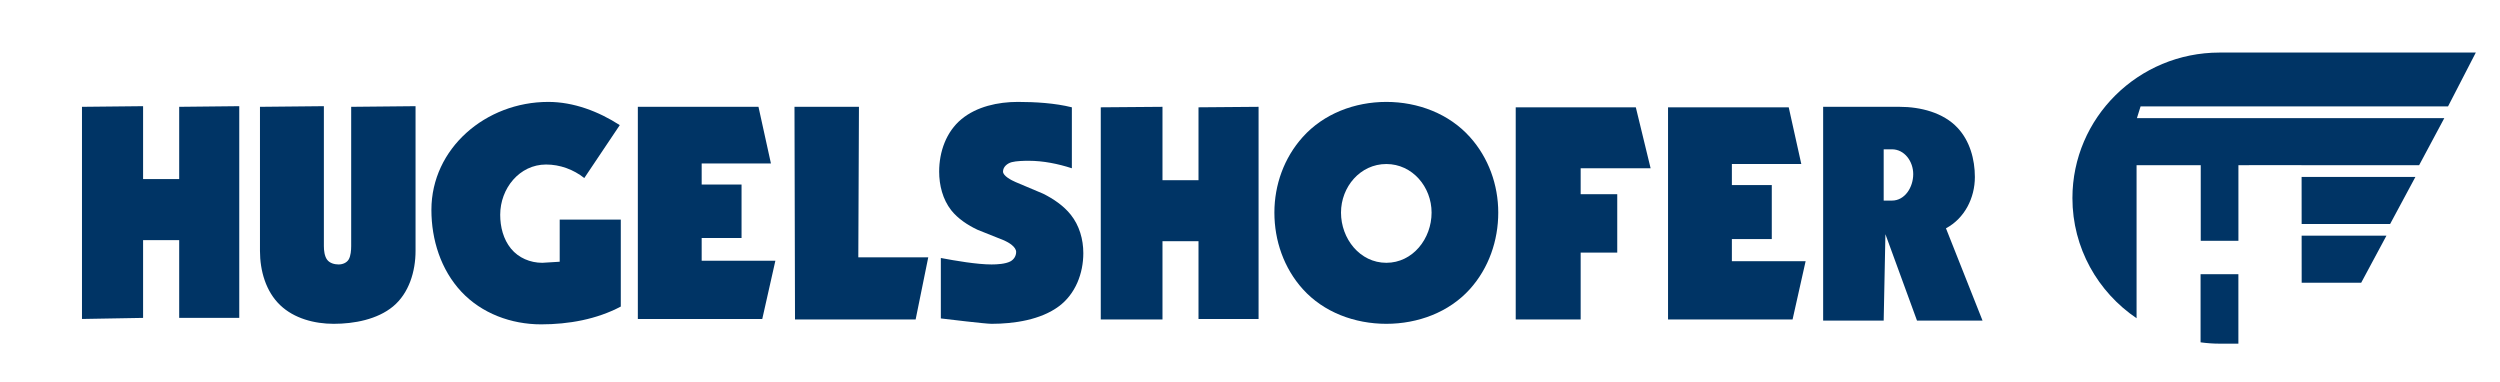
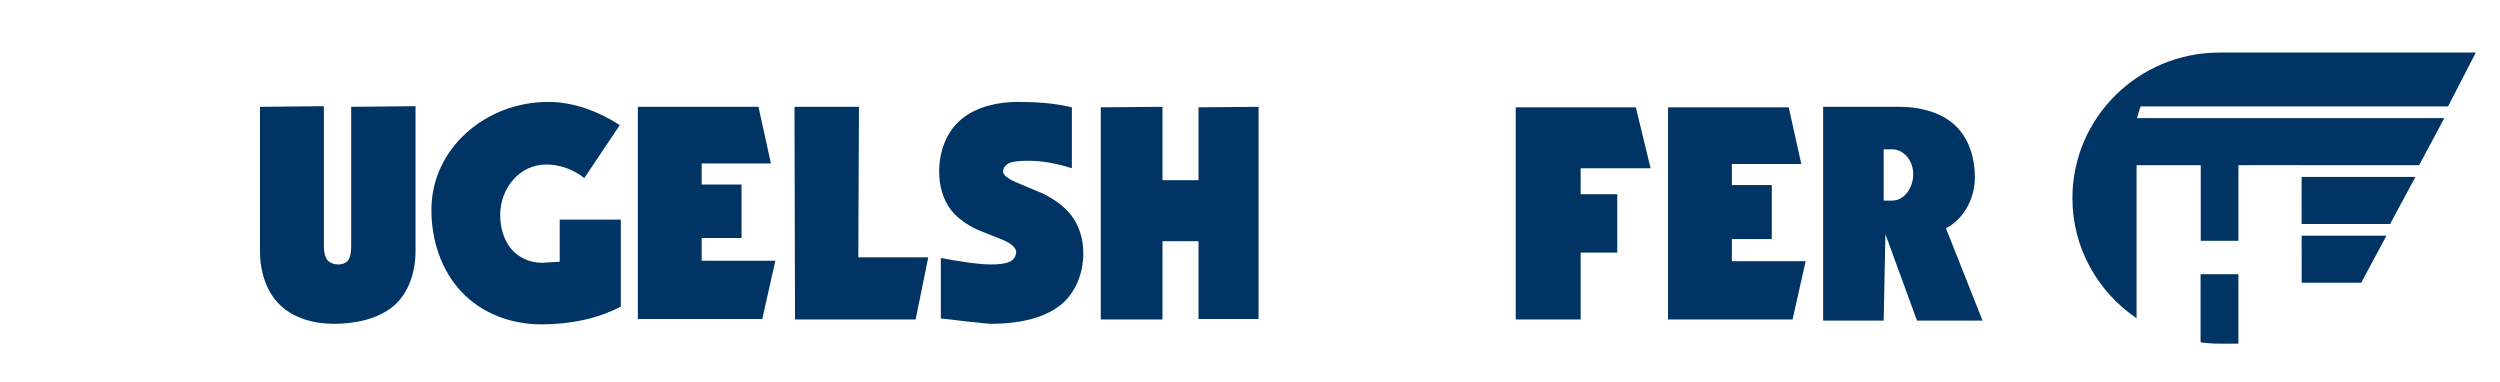
<svg xmlns="http://www.w3.org/2000/svg" width="334" height="51" xml:space="preserve" overflow="hidden">
  <defs>
    <clipPath id="clip0">
      <rect x="473" y="337" width="334" height="51" />
    </clipPath>
  </defs>
  <g clip-path="url(#clip0)" transform="translate(-473 -337)">
    <path d="M100.731 42.614 84.288 42.614 84.288 21.481 84.288 14.271 100.23 14.271 101.877 21.843 92.724 21.843 92.724 24.649 97.993 24.649 97.993 31.793 92.724 31.793 92.724 34.83 102.464 34.83 100.731 42.614" fill="#003465" transform="matrix(1.011 0 0 1 473 337)" />
    <path d="M120.998 42.679 105.057 42.679 104.989 14.271 113.507 14.271 113.423 34.381 122.665 34.381 120.998 42.679" fill="#003465" transform="matrix(1.011 0 0 1 473 337)" />
    <path d="M153.618 42.679 145.462 42.679 145.462 14.337 153.618 14.271 153.618 24.075 158.378 24.075 158.378 14.337 166.316 14.271 166.316 42.614 158.378 42.614 158.378 32.225 153.618 32.225 153.618 42.679" fill="#003465" transform="matrix(1.011 0 0 1 473 337)" />
    <path d="M236.882 42.679 220.425 42.679 220.425 14.337 236.373 14.337 238.036 21.913 228.861 21.913 228.861 24.729 234.135 24.729 234.135 31.939 228.861 31.939 228.861 34.9 238.606 34.9 236.882 42.679" fill="#003465" transform="matrix(1.011 0 0 1 473 337)" />
    <path d="M208.879 42.679 200.297 42.679 200.297 14.337 216.168 14.337 218.123 22.481 208.879 22.481 208.879 25.949 213.713 25.949 213.713 33.745 208.879 33.745 208.879 42.679" fill="#003465" transform="matrix(1.011 0 0 1 473 337)" />
    <path d="M34.354 33.524 34.354 14.271 42.799 14.185 42.799 32.876C42.799 33.46 42.88 34.226 43.229 34.7 43.562 35.151 44.18 35.331 44.744 35.331 45.275 35.331 45.827 35.11 46.091 34.641 46.353 34.172 46.407 33.415 46.407 32.876L46.407 14.271 54.913 14.185 54.913 33.524C54.913 36.27 54.044 39.178 51.94 40.941 49.861 42.679 46.806 43.262 44.096 43.262 41.543 43.262 38.865 42.543 37.033 40.776 35.127 38.947 34.354 36.166 34.354 33.524" fill="#003465" transform="matrix(1.011 0 0 1 473 337)" />
    <path d="M77.212 23.786C75.772 22.637 74 21.98 72.161 21.98 68.643 21.98 66.1 25.177 66.1 28.694 66.1 30.308 66.512 31.972 67.528 33.221 68.529 34.455 70.069 35.11 71.66 35.11L73.962 34.967 73.962 29.336 82.036 29.336 82.036 40.956C78.852 42.664 75.125 43.334 71.512 43.334 67.548 43.334 63.65 41.873 60.96 38.965 58.254 36.034 57.009 32.028 57.009 28.046 57.009 19.805 64.208 13.615 72.448 13.615 75.796 13.615 79.098 14.884 81.9 16.717L77.212 23.786" fill="#003465" transform="matrix(1.011 0 0 1 473 337)" />
    <path d="M129.195 30.706C127.888 30.09 126.585 29.218 125.696 28.084 124.577 26.637 124.106 24.751 124.106 22.925 124.106 20.289 125.032 17.607 127.057 15.917 129.067 14.235 131.883 13.615 134.498 13.615 136.799 13.615 139.411 13.772 141.643 14.337L141.643 22.481C139.824 21.884 137.861 21.481 135.945 21.481 135.326 21.481 134.297 21.502 133.699 21.664 133.099 21.826 132.545 22.298 132.545 22.925 132.545 23.507 133.669 24.09 134.202 24.321L137.848 25.878C139.209 26.564 140.559 27.492 141.495 28.685 142.636 30.129 143.157 31.972 143.157 33.816 143.157 36.54 142.111 39.28 139.934 40.917 137.54 42.723 134.035 43.262 131.031 43.262 130.203 43.262 125.156 42.64 124.328 42.542L124.328 34.468C126.228 34.83 129.097 35.331 131.031 35.331 131.775 35.331 132.838 35.269 133.494 34.935 133.974 34.691 134.281 34.199 134.281 33.663 134.281 32.985 133.313 32.397 132.693 32.119L129.195 30.706" fill="#003465" transform="matrix(1.011 0 0 1 473 337)" />
-     <path d="M18.909 42.47 10.833 42.614 10.833 14.271 18.909 14.185 18.909 23.923 23.679 23.923 23.679 14.271 31.617 14.185 31.617 42.47 23.679 42.47 23.679 32.081 18.909 32.081 18.909 42.47" fill="#003465" transform="matrix(1.011 0 0 1 473 337)" />
    <path d="M257.152 30.502C259.619 29.168 260.972 26.45 260.972 23.649 260.972 21.271 260.297 18.806 258.675 17.067 256.796 15.039 253.784 14.271 251.022 14.271L240.922 14.271 240.922 42.832 248.922 42.832 249.151 31.288 253.325 42.832 261.985 42.832 257.152 30.502ZM250.008 26.799 248.922 26.799 248.922 19.947 250.008 19.947C251.692 19.947 252.826 21.583 252.826 23.26 252.826 25 251.741 26.799 250.008 26.799Z" fill="#003465" transform="matrix(1.011 0 0 1 473 337)" />
-     <path d="M194.246 18.308C191.478 15.186 187.375 13.615 183.198 13.615 179.028 13.615 174.922 15.185 172.153 18.308 169.687 21.079 168.406 24.695 168.406 28.403 168.406 32.146 169.662 35.819 172.153 38.618 174.917 41.728 179.037 43.262 183.198 43.262 187.366 43.262 191.477 41.728 194.246 38.618 196.735 35.819 197.989 32.146 197.989 28.403 197.989 24.695 196.707 21.079 194.246 18.308ZM183.198 35.11C179.706 35.11 177.209 31.899 177.209 28.403 177.209 24.961 179.756 21.913 183.198 21.913 186.639 21.913 189.179 24.964 189.179 28.403 189.179 31.892 186.693 35.11 183.198 35.11Z" fill="#003465" transform="matrix(1.011 0 0 1 473 337)" />
    <path d="M304.158 37.772 312.024 37.772 315.36 31.487 304.153 31.487 304.158 37.772ZM323.498 14.218 327.172 7.017 293.31 7.017 293.31 7.022C282.57 7.022 273.863 15.73 273.863 26.467 273.863 33.136 277.227 39.014 282.34 42.517L282.34 22.067 282.365 22.067 282.365 22.067 290.82 22.067 290.82 32.172 295.799 32.172 295.799 22.067 295.814 22.067 295.814 22.067 304.125 22.063 304.125 22.067 319.681 22.067 323.005 15.783 282.386 15.783 282.869 14.218 323.498 14.218ZM290.798 45.736C291.621 45.849 292.457 45.913 293.31 45.913L295.794 45.913 295.794 36.632 290.798 36.632 290.798 45.736ZM304.154 29.922 315.848 29.922 319.189 23.634 304.149 23.634 304.154 29.922Z" fill="#003465" transform="matrix(1.011 0 0 1 473 337)" />
-     <path d="M337.557 42.676 337.557 14.316 341.169 14.316 341.169 39.533 351.58 39.533 351.58 42.676 337.557 42.676Z" fill="#008DC9" transform="matrix(1.011 0 0 1 473 337)" />
    <path d="M355.275 32.305 355.275 22.998C355.275 17.34 358.182 13.727 364.191 13.727 370.201 13.727 373.108 17.34 373.108 22.998L373.108 32.305C373.108 40.164 370.201 43.265 364.191 43.265 358.182 43.264 355.275 40.164 355.275 32.305ZM369.416 32.464 369.416 22.88C369.416 16.948 365.331 16.752 364.191 16.752 363.053 16.752 358.967 16.948 358.967 22.88L358.967 32.464C358.967 38.671 360.773 40.241 364.191 40.241 367.609 40.24 369.416 38.67 369.416 32.464Z" fill="#008DC9" transform="matrix(1.011 0 0 1 473 337)" />
    <path d="M392.792 21.898C392.792 18.559 391.417 16.752 387.764 16.752 386.624 16.752 382.541 16.948 382.541 22.88L382.541 32.464C382.541 38.671 384.346 40.241 387.764 40.241 390.357 40.241 392.086 39.533 392.832 38.986L392.832 30.499 387.607 30.499 387.607 27.357 396.445 27.357 396.445 41.144C394.129 42.401 391.417 43.264 387.764 43.264 381.754 43.264 378.847 40.164 378.847 32.304L378.847 22.998C378.847 17.34 381.754 13.727 387.764 13.727 393.893 13.727 396.799 15.966 396.563 21.898L392.792 21.898Z" fill="#008DC9" transform="matrix(1.011 0 0 1 473 337)" />
    <path d="M407.684 42.676 404.07 42.676 404.07 14.316 407.684 14.316 407.684 42.676Z" fill="#008DC9" transform="matrix(1.011 0 0 1 473 337)" />
    <path d="M417.271 34.232 417.271 35.057C417.271 38.907 419.706 40.123 422.024 40.123 424.892 40.123 427.091 38.907 427.091 35.528 427.091 29.243 414.364 29.95 414.364 21.426 414.364 16.399 417.939 13.728 422.692 13.728 427.878 13.728 430.784 16.241 430.548 22.016L426.776 22.016C426.816 18.913 425.835 16.87 422.417 16.87 420.258 16.87 418.057 17.97 418.057 21.034 418.057 27.279 430.784 26.375 430.784 35.372 430.784 41.342 426.659 43.265 421.985 43.265 413.618 43.345 413.618 36.941 413.697 34.232L417.271 34.232Z" fill="#008DC9" transform="matrix(1.011 0 0 1 473 337)" />
    <path d="M452.669 14.316 452.669 17.459 445.206 17.459 445.206 42.676 441.591 42.676 441.591 17.459 434.127 17.459 434.127 14.316 452.669 14.316Z" fill="#008DC9" transform="matrix(1.011 0 0 1 473 337)" />
    <path d="M461.236 42.676 457.621 42.676 457.621 14.316 461.236 14.316 461.236 42.676Z" fill="#008DC9" transform="matrix(1.011 0 0 1 473 337)" />
    <path d="M468.663 42.676 468.663 14.316 472.278 14.316 472.278 26.768 472.396 26.768 482.295 14.316 486.379 14.316 476.088 27.121 486.97 42.676 482.334 42.676 472.396 27.867 472.278 27.867 472.278 42.676 468.663 42.676Z" fill="#008DC9" transform="matrix(1.011 0 0 1 473 337)" />
    <path d="M506.419 14.316 511.015 14.316 520.245 42.676 516.2 42.676 514.157 35.919 503.198 35.919 501.078 42.676 497.423 42.676 506.419 14.316ZM508.62 17.655 508.541 17.655 504.102 32.776 513.177 32.776 508.62 17.655Z" fill="#008DC9" transform="matrix(1.011 0 0 1 473 337)" />
    <path d="M538.002 21.898C538.002 18.559 536.632 16.752 532.977 16.752 531.834 16.752 527.753 16.948 527.753 22.88L527.753 32.464C527.753 38.671 529.558 40.241 532.977 40.241 535.569 40.241 537.301 39.533 538.045 38.986L538.045 30.499 532.823 30.499 532.823 27.357 541.657 27.357 541.657 41.144C539.341 42.401 536.632 43.264 532.977 43.264 526.967 43.264 524.06 40.164 524.06 32.304L524.06 22.998C524.06 17.34 526.967 13.727 532.977 13.727 539.107 13.727 542.013 15.966 541.774 21.898L538.002 21.898Z" fill="#008DC9" transform="matrix(1.011 0 0 1 473 337)" />
  </g>
</svg>